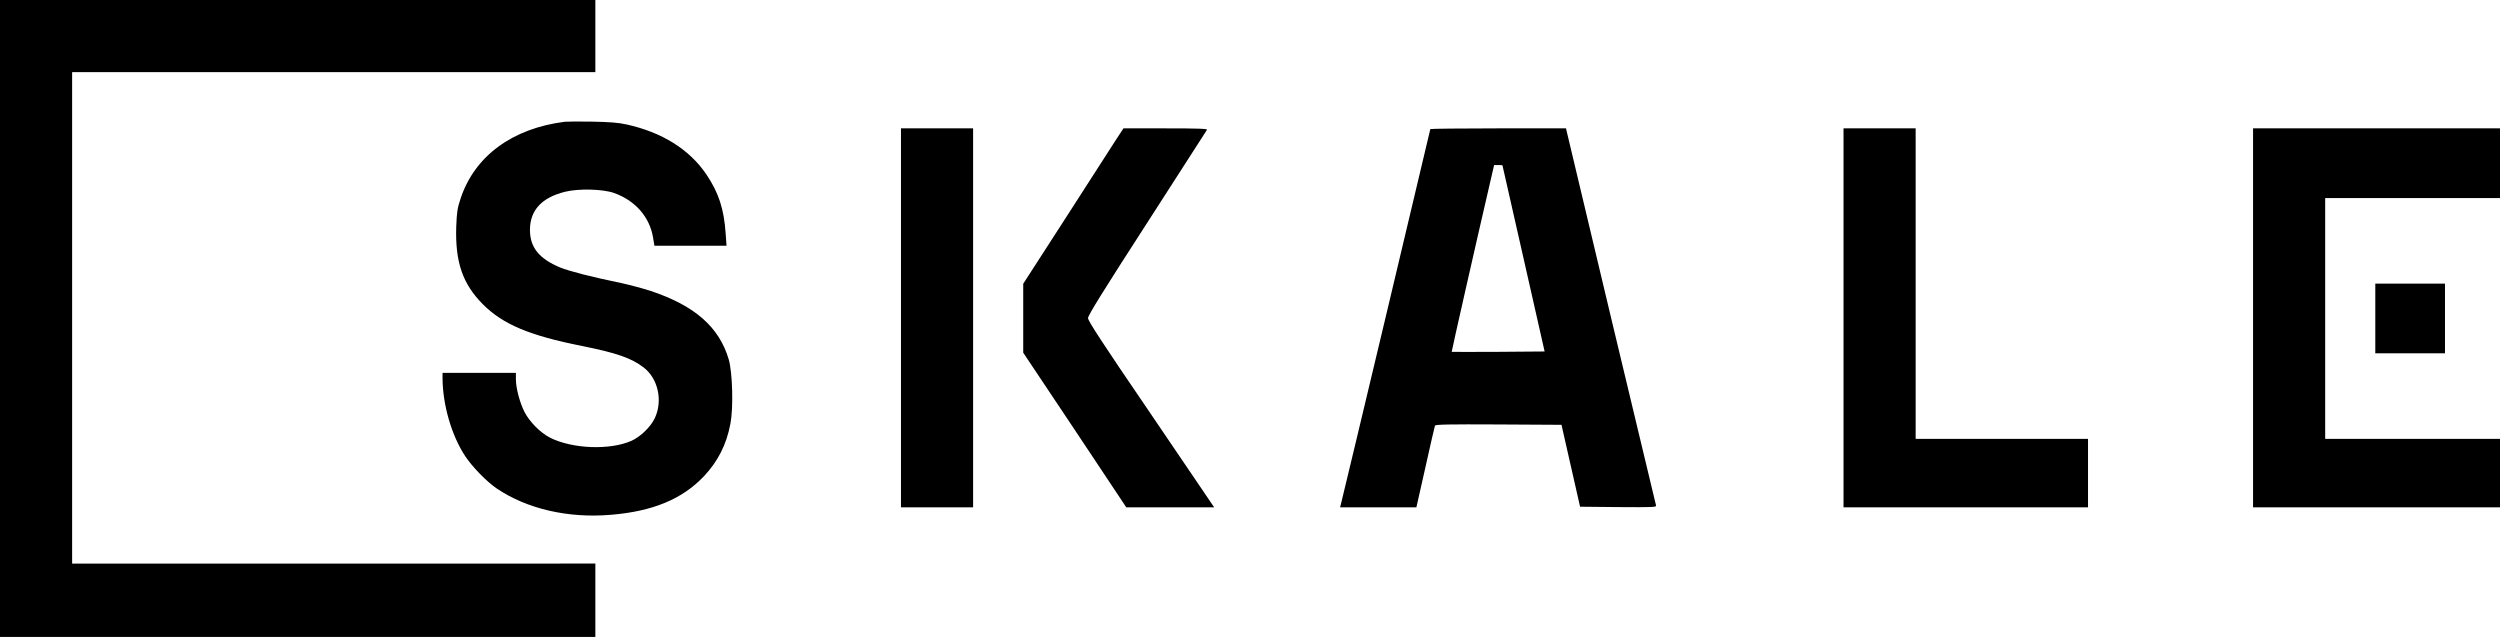
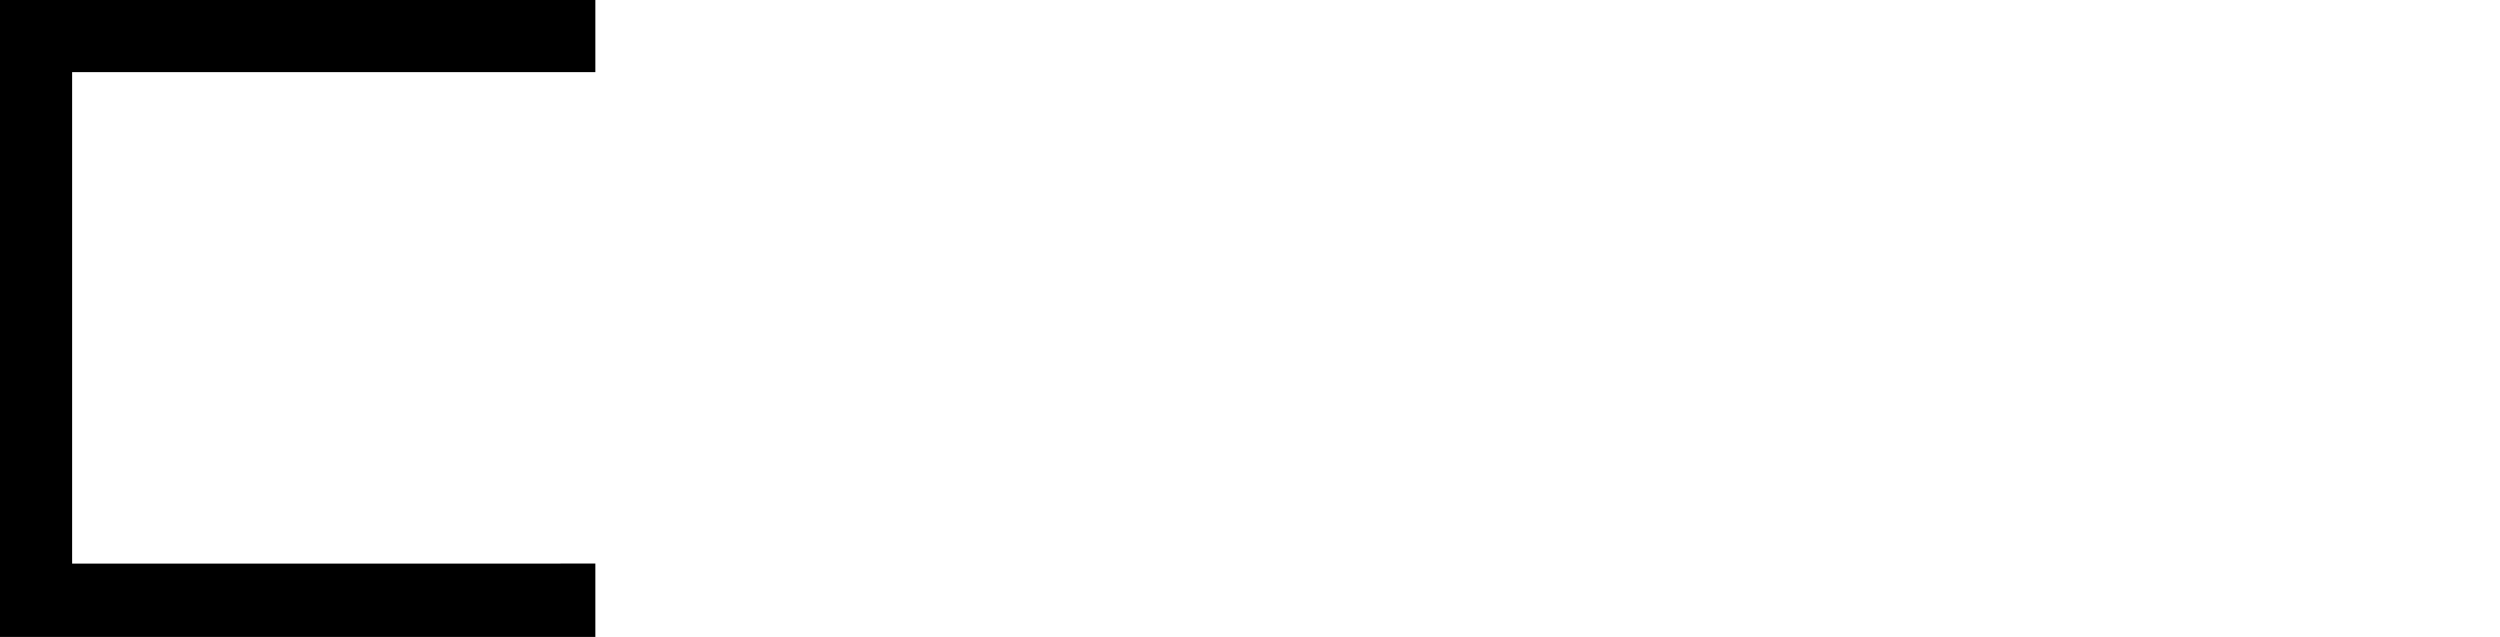
<svg xmlns="http://www.w3.org/2000/svg" version="1" width="2726.667" height="694.667" viewBox="0 0 2045 521">
  <path d="M0 260.5V521h487v-60H59V59h428V0H0v260.5z" />
-   <path d="M462 99.6c-42.8 5.4-73.5 27.9-85.1 62.4-2.8 8.4-3.2 11.2-3.7 23.5-.9 28.9 5.2 46.7 21.8 63.4 16.4 16.4 37.9 25.5 81 34.1 28.1 5.6 40.5 9.9 50.4 17.5 12 9.1 16 27.6 9.1 41.8-3.5 7.2-11.7 15-19 18.3-17.8 7.8-48.3 6.6-66.6-2.6-7.8-4-16.4-12.6-20.7-20.7-3.9-7.5-7.2-19.7-7.2-27V305h-60v4.2c.1 21.8 7.3 46.9 18.5 63.9 5.9 8.9 17.7 21 26 26.6 24.7 16.6 58.3 24.4 93.3 21.4 34.1-2.8 58.2-12.8 75.9-31.4 11.6-12.3 18.6-26.1 21.8-43.2 2.5-13.1 1.7-41.9-1.4-52.5-7.8-26.5-27.8-44-63.8-56-6.5-2.1-17.4-5-24.3-6.5-23.9-4.9-42.5-9.7-49.8-12.7-17.3-7.2-24.7-16.5-24.7-30.8.1-16 9.5-26.3 28.6-31.1 11-2.8 31.1-2.3 40.3 1 17.3 6.2 29 19.6 31.8 36.4l1.1 6.7h59l-.7-9.8c-1.4-20.5-5.7-33.5-15.9-48.7-13.9-20.4-36.2-34.3-65.2-40.7-6.7-1.5-13.8-2-28-2.3-10.4-.2-20.6-.1-22.5.1zM737 260v155h59V105h-59v155zm176.6-146.8c-2.9 4.6-21.3 33.2-40.9 63.6L837 232.1v56.4l42.2 63.2 42.1 63.3h71.9l-1.9-2.8c-1-1.6-24.2-35.8-51.5-75.9-38.4-56.3-49.8-73.8-49.8-76.1.0-2.2 12-21.6 48.3-77.8 26.5-41.2 48.6-75.5 49-76.2.7-.9-6.4-1.2-33.8-1.2H919l-5.4 8.2zm256.4-7.6c0 .6-71.6 301.2-73 306.2l-.8 3.2h62.4l7.4-32.8c4-18 7.5-33.3 7.8-34 .3-1 11.3-1.2 52-1l51.5.3 7.6 33.5 7.6 33.5 31.3.3c29.6.2 31.3.1 30.8-1.5-.3-1-16.8-69.8-36.6-152.8-19.8-83.1-36.2-152-36.5-153.3l-.5-2.2h-55.5c-30.5.0-55.5.3-55.5.6zm59 29.6c.1.2 7.8 34.5 17.3 76.3l17.2 76-37.9.3c-20.8.1-38 .1-38.1.0-.2-.2 19.2-86 32.1-141.6l2.6-11.2h3.4c1.9.0 3.4.1 3.4.2zM1508 260v155h2e2v-56h-141V105h-59v155zm335 0v155h202v-56h-143V162h143v-57h-202v155z" />
-   <path d="M1943 260.5V289h57v-57h-57v28.5z" />
</svg>